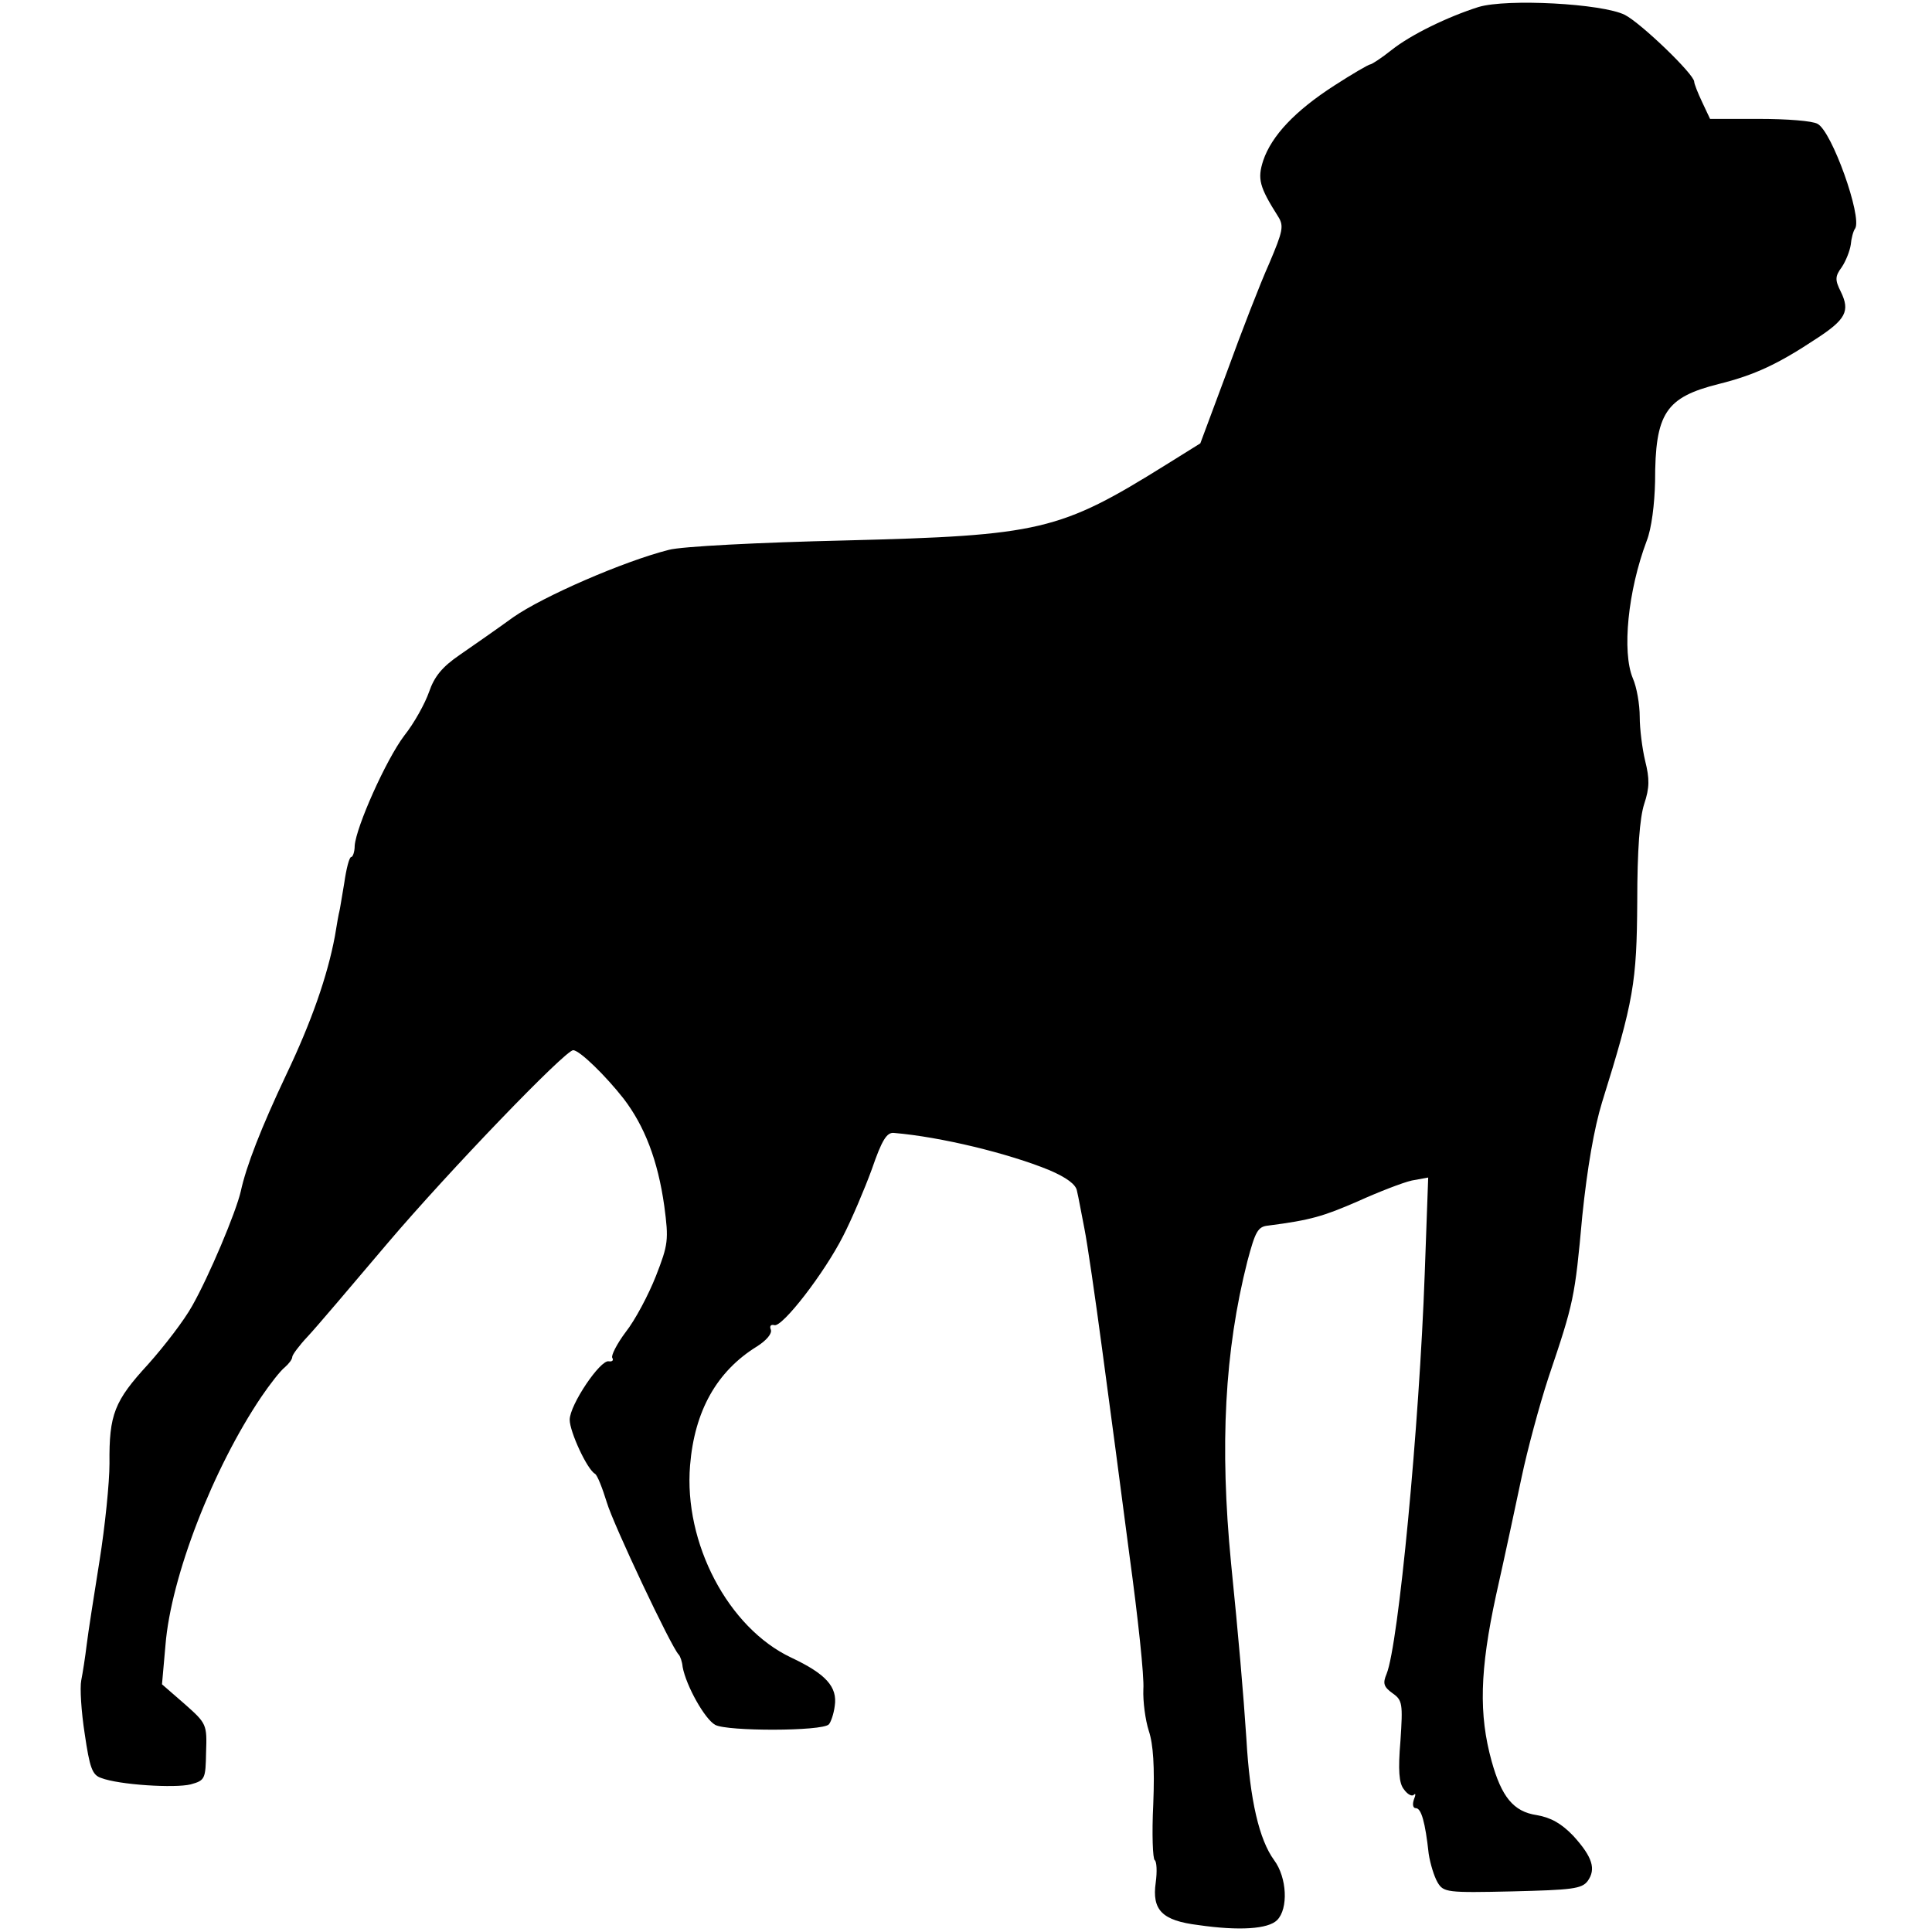
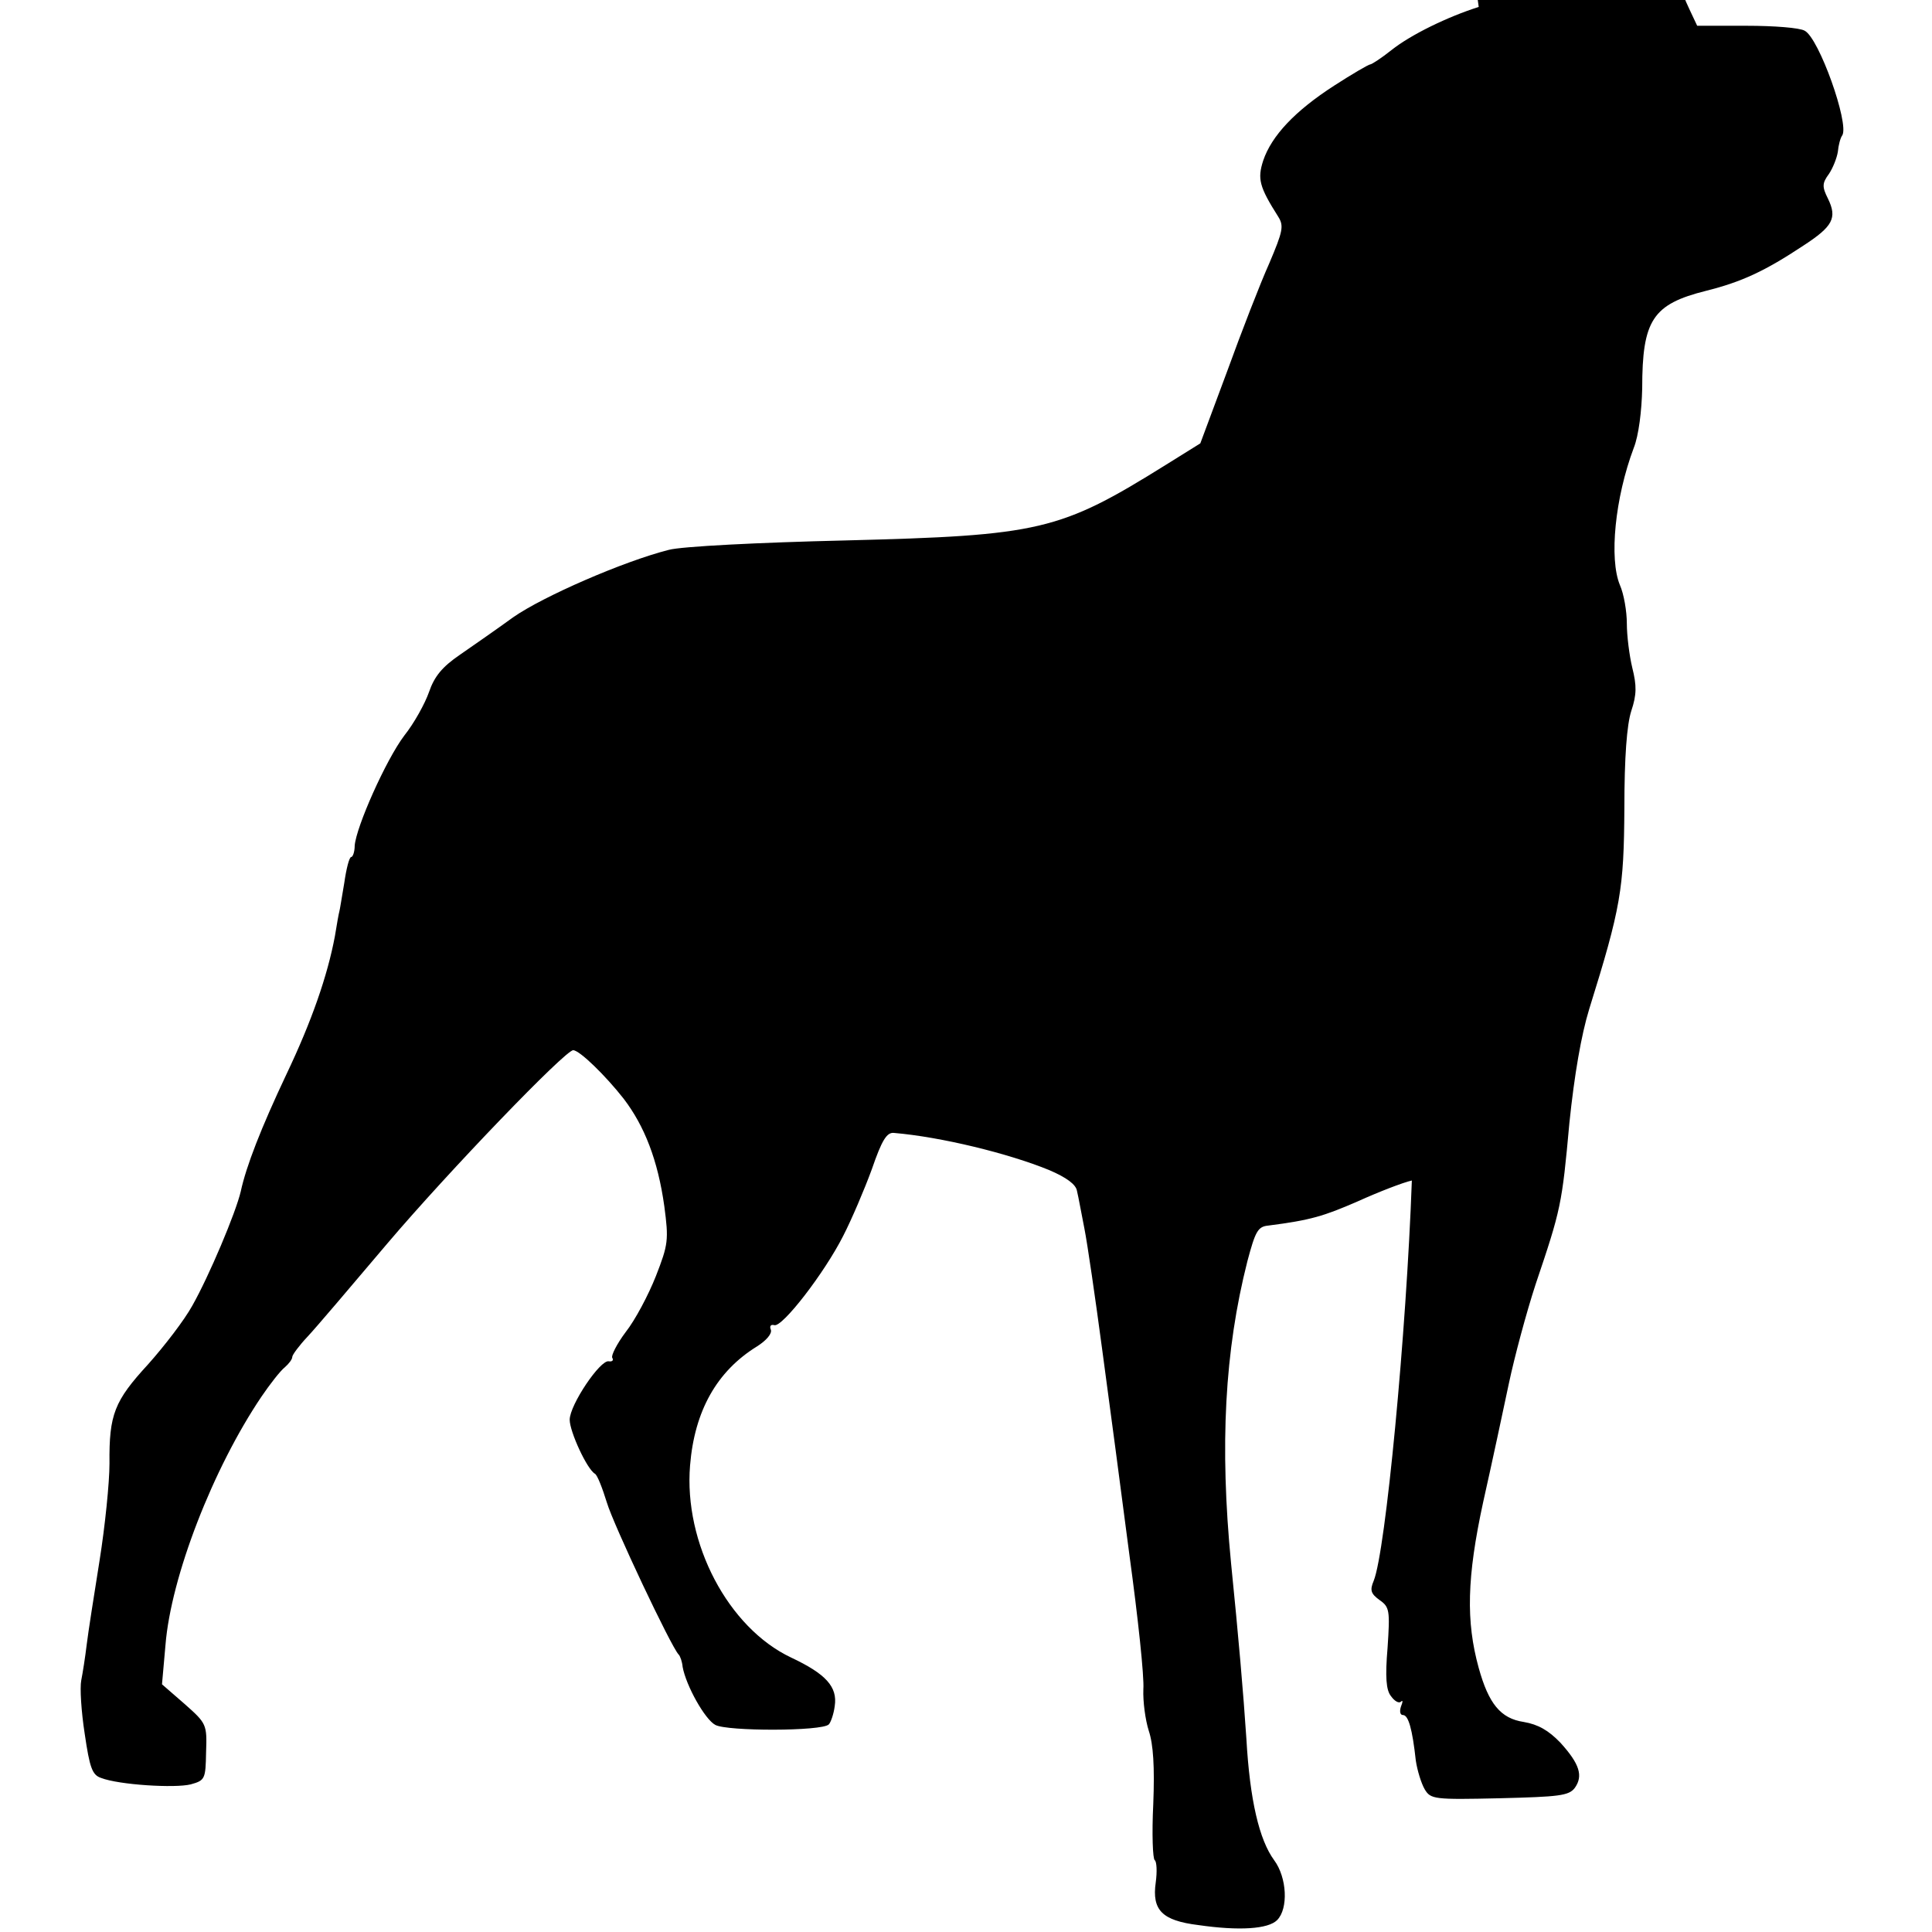
<svg xmlns="http://www.w3.org/2000/svg" version="1.0" width="390pt" height="390pt" viewBox="0 0 390 390" preserveAspectRatio="xMidYMid meet">
  <g transform="translate(0,390) scale(0.1,-0.1)" fill="#000000" stroke="none">
-     <path d="M2985 3886 c-63 -20 -137 -56 -176 -87 -20 -16 -40 -29 -43 -29 -3 0 -36 -19 -73 -43 -79 -51 -126 -101 -143 -151 -12 -37 -8 -53 30 -113 12 -19 10 -29 -18 -95 -18 -40 -56 -138 -85 -218 l-54 -145 -69 -43 c-215 -134 -254 -143 -649 -153 -171 -4 -330 -12 -355 -19 -91 -23 -254 -94 -314 -136 -33 -24 -82 -58 -108 -76 -35 -24 -51 -43 -62 -75 -8 -23 -30 -63 -50 -88 -37 -49 -97 -184 -100 -222 0 -13 -4 -23 -7 -23 -4 0 -10 -24 -14 -52 -5 -29 -9 -55 -10 -58 -1 -3 -5 -25 -9 -50 -15 -80 -47 -172 -98 -279 -51 -108 -81 -185 -92 -236 -10 -43 -64 -171 -98 -231 -16 -29 -56 -81 -89 -118 -68 -74 -79 -101 -78 -200 0 -39 -9 -127 -20 -196 -11 -69 -23 -145 -26 -170 -3 -25 -8 -57 -11 -72 -3 -15 0 -63 7 -108 10 -68 15 -83 33 -89 36 -14 149 -21 181 -13 29 8 30 11 31 65 2 56 1 58 -43 97 l-46 40 7 79 c11 138 96 357 194 502 17 25 38 52 47 59 8 7 15 16 15 21 0 4 14 23 31 41 17 18 89 103 161 188 124 146 359 390 375 390 13 0 66 -52 102 -98 42 -55 69 -124 82 -217 9 -68 8 -77 -17 -141 -15 -38 -42 -89 -61 -113 -18 -24 -30 -48 -27 -52 3 -5 0 -8 -7 -7 -17 4 -79 -88 -79 -118 0 -24 35 -100 51 -109 5 -3 15 -29 24 -58 13 -44 130 -292 145 -307 3 -3 7 -14 8 -25 7 -38 45 -106 66 -117 24 -13 215 -13 229 1 4 4 10 21 12 37 6 39 -18 65 -88 98 -127 60 -217 231 -204 388 9 110 54 190 135 240 19 12 31 26 28 34 -3 7 0 11 7 9 16 -5 101 105 139 180 17 33 43 94 58 135 20 58 30 75 45 73 94 -8 230 -41 313 -75 35 -15 54 -29 56 -42 3 -12 9 -46 15 -76 6 -30 22 -140 36 -245 14 -104 39 -291 55 -415 17 -124 30 -245 28 -270 -1 -25 4 -62 11 -84 9 -27 12 -72 9 -148 -3 -60 -1 -111 3 -113 4 -3 5 -23 2 -45 -8 -56 13 -77 86 -86 83 -12 141 -8 159 10 23 23 20 86 -6 121 -30 41 -49 121 -56 245 -6 91 -16 207 -31 355 -23 237 -13 428 33 609 16 60 21 70 42 72 86 11 112 19 181 49 42 19 91 38 109 42 l33 6 -7 -194 c-11 -308 -53 -749 -77 -808 -8 -19 -6 -26 12 -39 20 -14 21 -21 16 -96 -5 -59 -3 -86 7 -98 7 -10 16 -15 20 -11 4 4 4 0 0 -10 -3 -9 -2 -17 4 -17 11 0 19 -28 26 -92 3 -20 11 -46 18 -58 12 -20 19 -21 151 -18 120 3 140 5 152 21 17 24 10 48 -29 91 -24 25 -45 37 -74 42 -47 7 -71 37 -91 109 -26 94 -24 183 9 335 18 80 41 188 52 240 11 52 35 142 54 200 51 151 53 160 68 325 10 97 24 178 40 230 64 205 70 242 71 405 0 104 5 169 14 197 11 33 11 51 2 87 -6 25 -11 65 -11 89 0 25 -6 60 -14 78 -22 53 -10 176 28 277 10 25 16 75 17 120 0 138 21 170 129 197 72 18 119 40 196 91 60 39 69 56 50 95 -12 24 -12 31 2 50 8 12 16 32 18 45 1 12 5 28 9 33 14 24 -47 196 -76 211 -10 6 -62 10 -117 10 l-100 0 -16 34 c-9 19 -16 37 -16 41 0 15 -107 118 -140 135 -46 23 -238 33 -295 16z" />
+     <path d="M2985 3886 c-63 -20 -137 -56 -176 -87 -20 -16 -40 -29 -43 -29 -3 0 -36 -19 -73 -43 -79 -51 -126 -101 -143 -151 -12 -37 -8 -53 30 -113 12 -19 10 -29 -18 -95 -18 -40 -56 -138 -85 -218 l-54 -145 -69 -43 c-215 -134 -254 -143 -649 -153 -171 -4 -330 -12 -355 -19 -91 -23 -254 -94 -314 -136 -33 -24 -82 -58 -108 -76 -35 -24 -51 -43 -62 -75 -8 -23 -30 -63 -50 -88 -37 -49 -97 -184 -100 -222 0 -13 -4 -23 -7 -23 -4 0 -10 -24 -14 -52 -5 -29 -9 -55 -10 -58 -1 -3 -5 -25 -9 -50 -15 -80 -47 -172 -98 -279 -51 -108 -81 -185 -92 -236 -10 -43 -64 -171 -98 -231 -16 -29 -56 -81 -89 -118 -68 -74 -79 -101 -78 -200 0 -39 -9 -127 -20 -196 -11 -69 -23 -145 -26 -170 -3 -25 -8 -57 -11 -72 -3 -15 0 -63 7 -108 10 -68 15 -83 33 -89 36 -14 149 -21 181 -13 29 8 30 11 31 65 2 56 1 58 -43 97 l-46 40 7 79 c11 138 96 357 194 502 17 25 38 52 47 59 8 7 15 16 15 21 0 4 14 23 31 41 17 18 89 103 161 188 124 146 359 390 375 390 13 0 66 -52 102 -98 42 -55 69 -124 82 -217 9 -68 8 -77 -17 -141 -15 -38 -42 -89 -61 -113 -18 -24 -30 -48 -27 -52 3 -5 0 -8 -7 -7 -17 4 -79 -88 -79 -118 0 -24 35 -100 51 -109 5 -3 15 -29 24 -58 13 -44 130 -292 145 -307 3 -3 7 -14 8 -25 7 -38 45 -106 66 -117 24 -13 215 -13 229 1 4 4 10 21 12 37 6 39 -18 65 -88 98 -127 60 -217 231 -204 388 9 110 54 190 135 240 19 12 31 26 28 34 -3 7 0 11 7 9 16 -5 101 105 139 180 17 33 43 94 58 135 20 58 30 75 45 73 94 -8 230 -41 313 -75 35 -15 54 -29 56 -42 3 -12 9 -46 15 -76 6 -30 22 -140 36 -245 14 -104 39 -291 55 -415 17 -124 30 -245 28 -270 -1 -25 4 -62 11 -84 9 -27 12 -72 9 -148 -3 -60 -1 -111 3 -113 4 -3 5 -23 2 -45 -8 -56 13 -77 86 -86 83 -12 141 -8 159 10 23 23 20 86 -6 121 -30 41 -49 121 -56 245 -6 91 -16 207 -31 355 -23 237 -13 428 33 609 16 60 21 70 42 72 86 11 112 19 181 49 42 19 91 38 109 42 c-11 -308 -53 -749 -77 -808 -8 -19 -6 -26 12 -39 20 -14 21 -21 16 -96 -5 -59 -3 -86 7 -98 7 -10 16 -15 20 -11 4 4 4 0 0 -10 -3 -9 -2 -17 4 -17 11 0 19 -28 26 -92 3 -20 11 -46 18 -58 12 -20 19 -21 151 -18 120 3 140 5 152 21 17 24 10 48 -29 91 -24 25 -45 37 -74 42 -47 7 -71 37 -91 109 -26 94 -24 183 9 335 18 80 41 188 52 240 11 52 35 142 54 200 51 151 53 160 68 325 10 97 24 178 40 230 64 205 70 242 71 405 0 104 5 169 14 197 11 33 11 51 2 87 -6 25 -11 65 -11 89 0 25 -6 60 -14 78 -22 53 -10 176 28 277 10 25 16 75 17 120 0 138 21 170 129 197 72 18 119 40 196 91 60 39 69 56 50 95 -12 24 -12 31 2 50 8 12 16 32 18 45 1 12 5 28 9 33 14 24 -47 196 -76 211 -10 6 -62 10 -117 10 l-100 0 -16 34 c-9 19 -16 37 -16 41 0 15 -107 118 -140 135 -46 23 -238 33 -295 16z" />
  </g>
</svg>